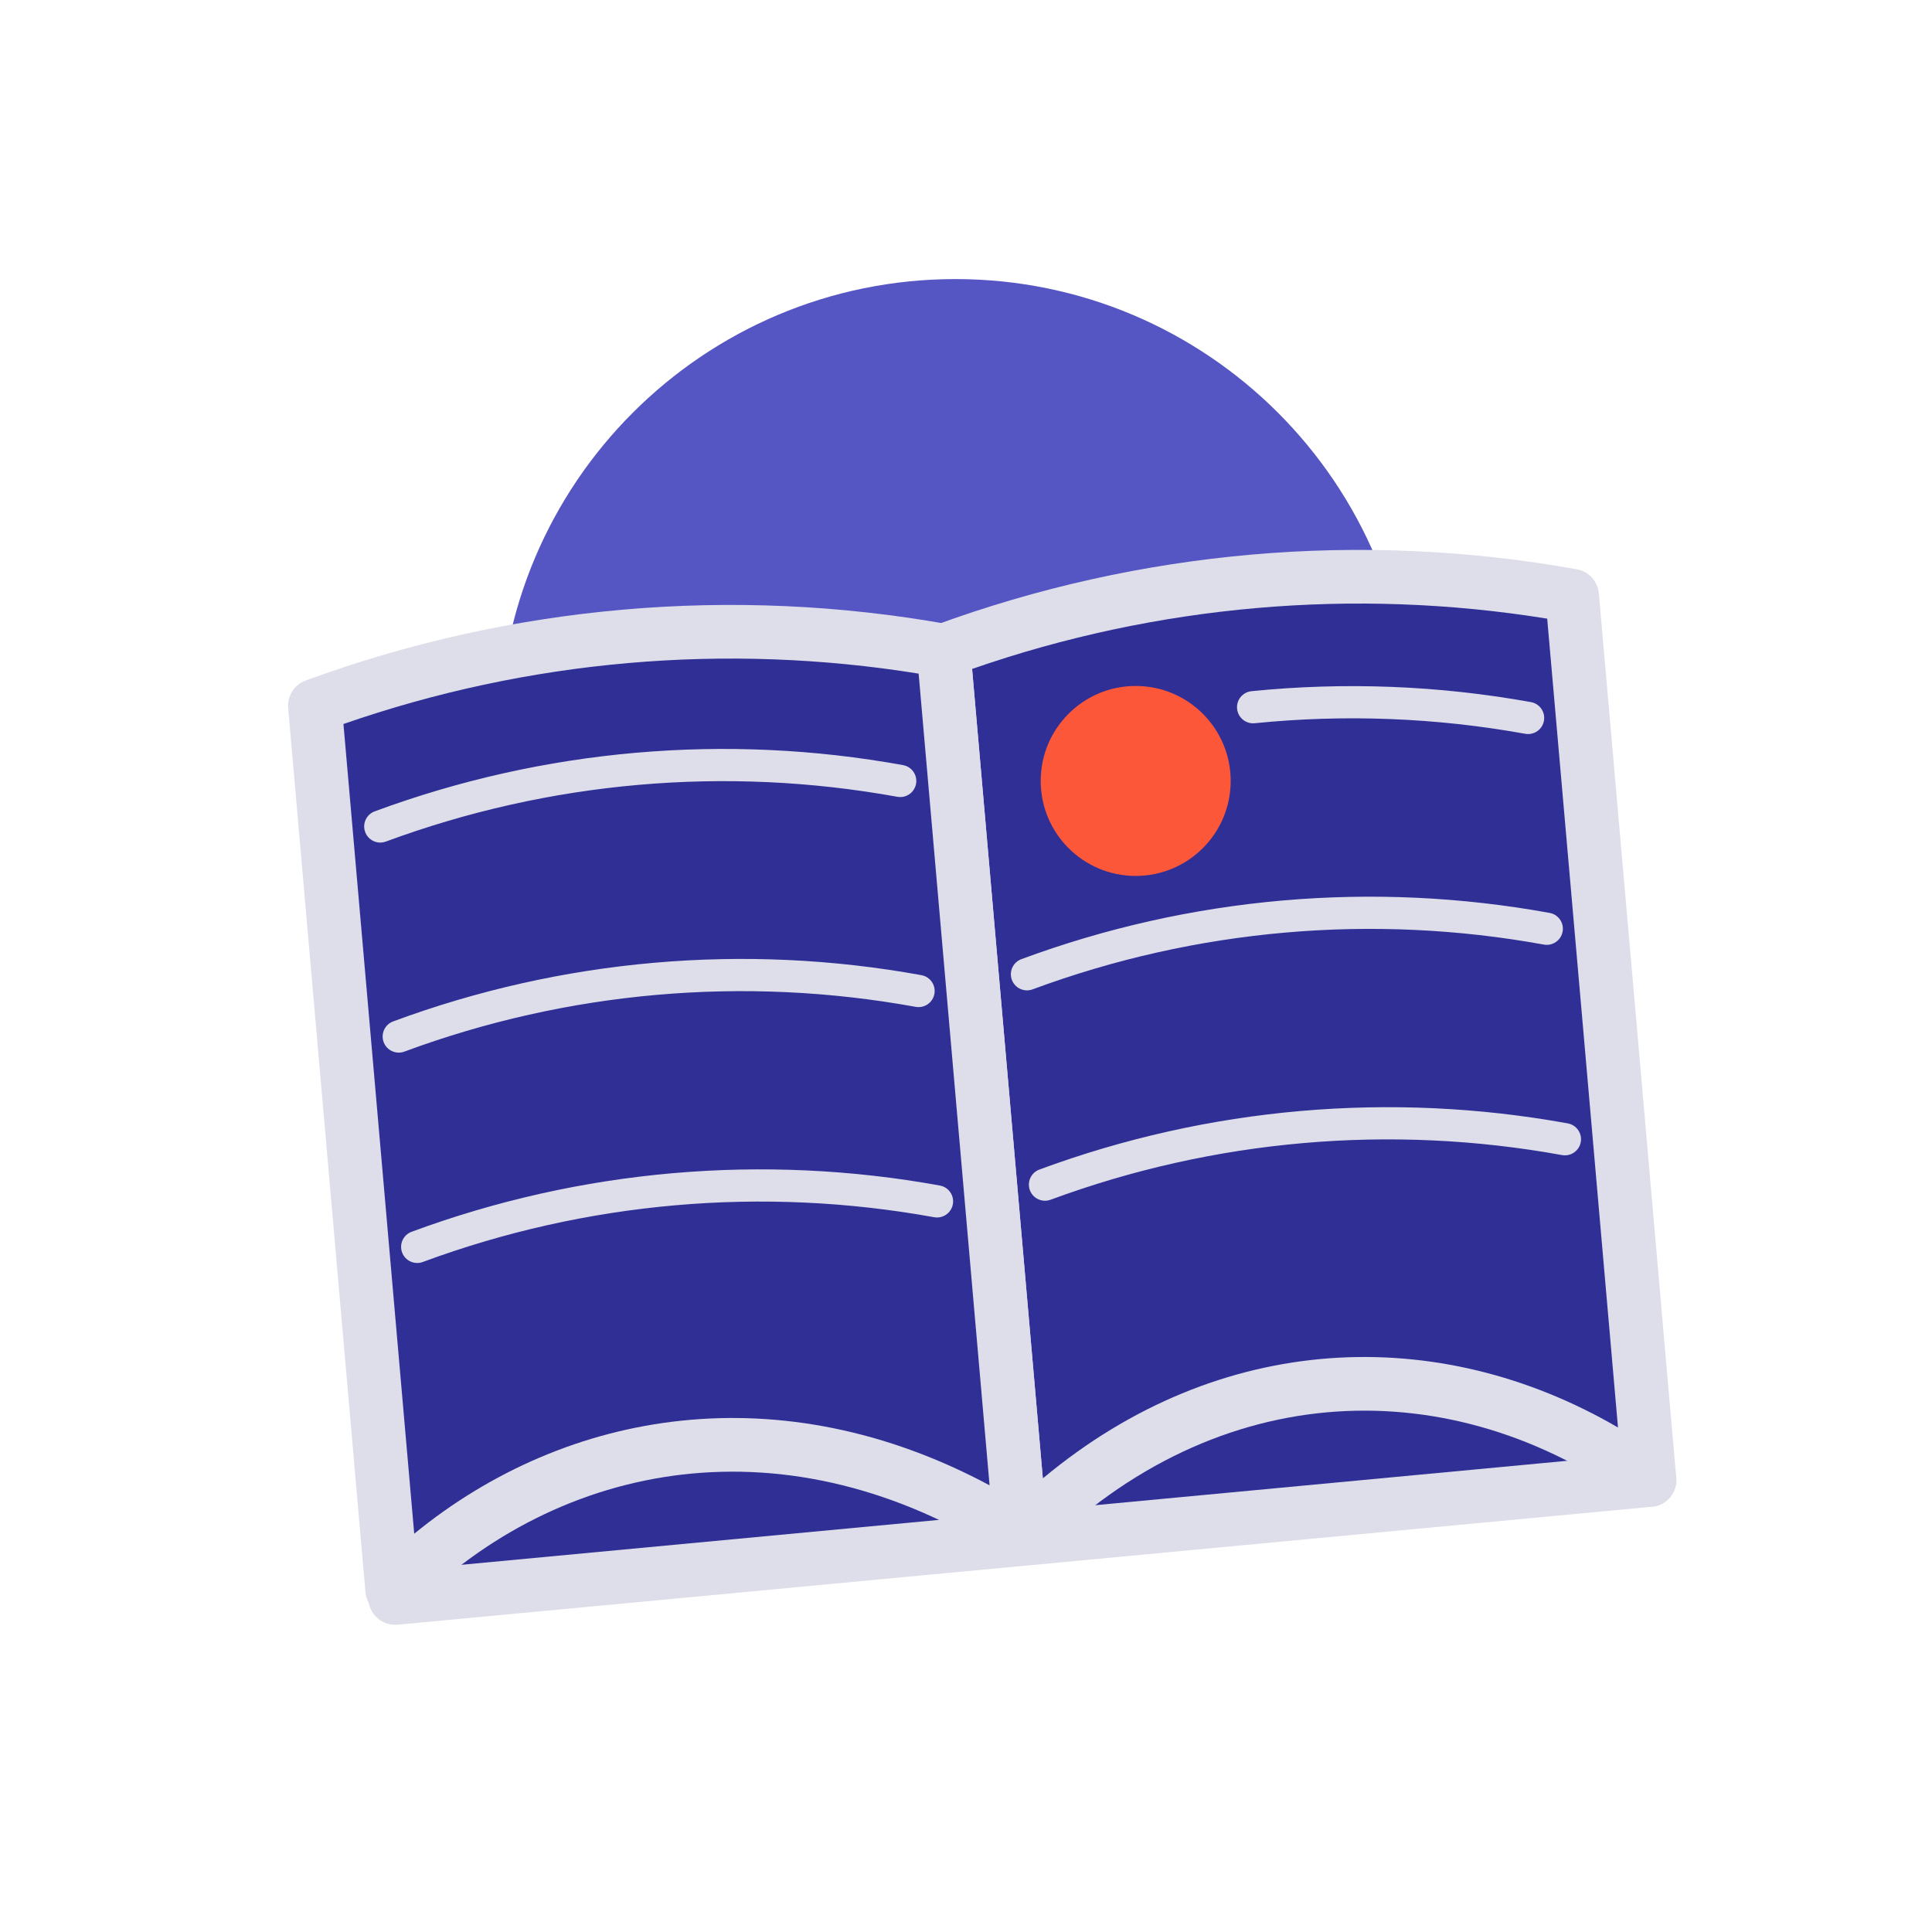
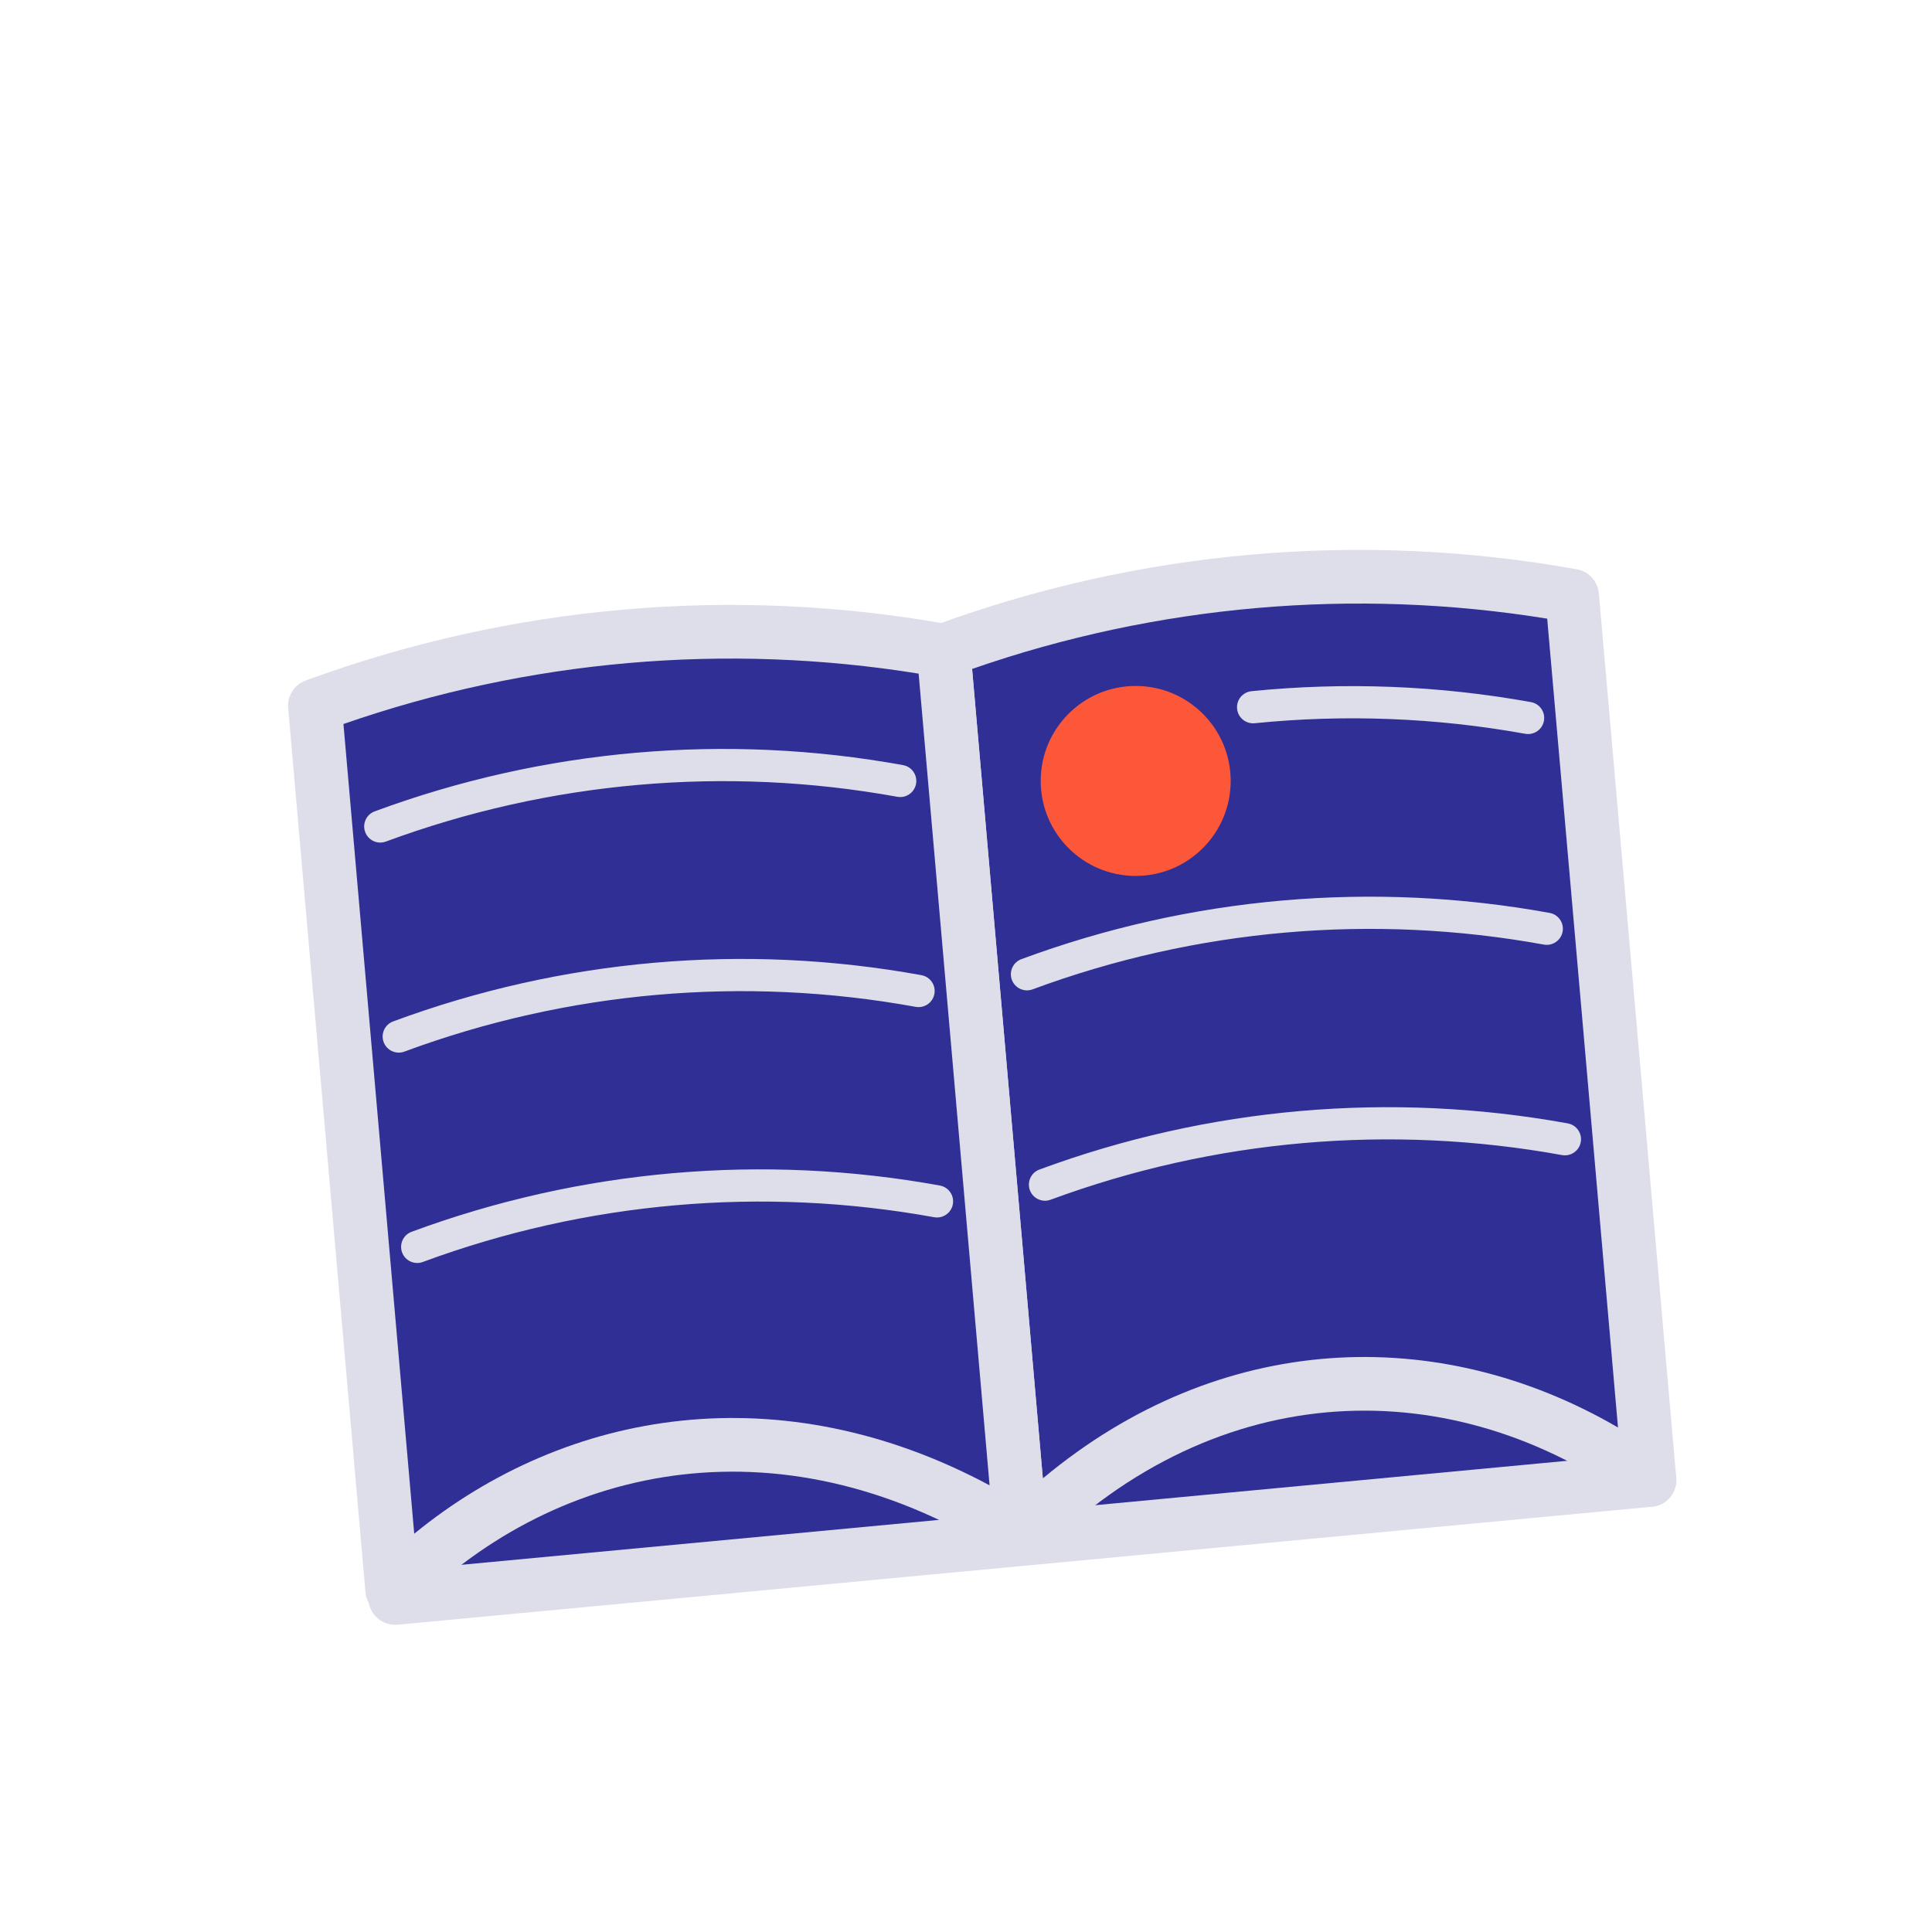
<svg xmlns="http://www.w3.org/2000/svg" width="120" height="120" viewBox="0 0 120 120" fill="none">
-   <path d="M59.34 74C74.988 74 87.674 61.315 87.674 45.667C87.674 30.019 74.988 17.334 59.34 17.334C43.692 17.334 31.007 30.019 31.007 45.667C31.007 61.315 43.692 74 59.34 74Z" fill="#5555C4" />
  <path d="M32.373 85.673L25.913 96.52L27.053 99.933L101.366 92.026L100.866 81.853L32.373 85.673Z" fill="#2F2F96" />
  <path d="M102.453 91.926C90.586 83.333 75.12 83.62 63.406 95.333L58.606 40.413C71.086 35.829 84.561 34.651 97.646 37C99.255 55.315 100.858 73.624 102.453 91.926Z" fill="#2F2F96" />
  <path fill-rule="evenodd" clip-rule="evenodd" d="M60.379 41.549L64.773 91.826C75.755 82.658 89.325 82.154 100.496 88.664C99.036 71.924 97.57 55.178 96.099 38.426C84.118 36.49 71.842 37.563 60.379 41.549ZM58.032 38.849C70.789 34.162 84.564 32.958 97.941 35.359C98.681 35.492 99.241 36.105 99.307 36.854C100.916 55.17 102.518 73.479 104.114 91.782C104.17 92.432 103.843 93.055 103.275 93.376C102.707 93.698 102.004 93.659 101.476 93.276C90.245 85.143 75.695 85.401 64.585 96.512C64.127 96.97 63.445 97.121 62.837 96.899C62.228 96.678 61.803 96.124 61.746 95.478L56.946 40.558C56.881 39.809 57.326 39.108 58.032 38.849Z" fill="#DDDEE9" />
  <path d="M63.406 95.333C49.133 86.14 34.12 88.986 24.36 98.746L19.56 43.833C32.041 39.249 45.518 38.069 58.606 40.413L63.406 95.333Z" fill="#2F2F96" />
  <path fill-rule="evenodd" clip-rule="evenodd" d="M21.332 44.969L25.728 95.263C35.282 87.455 48.562 85.343 61.464 92.255L57.058 41.84C45.074 39.908 32.798 40.983 21.332 44.969ZM18.985 42.269C31.745 37.583 45.521 36.377 58.9 38.773C59.641 38.905 60.201 39.518 60.267 40.268L65.067 95.188C65.122 95.822 64.812 96.431 64.267 96.76C63.723 97.089 63.039 97.079 62.504 96.734C48.911 87.979 34.761 90.702 25.538 99.925C25.08 100.383 24.398 100.534 23.79 100.313C23.181 100.091 22.756 99.537 22.699 98.892L17.899 43.978C17.834 43.229 18.279 42.528 18.985 42.269Z" fill="#DDDEE9" />
  <path fill-rule="evenodd" clip-rule="evenodd" d="M94.736 45.577C89.193 44.577 83.537 44.356 77.933 44.921C77.384 44.977 76.894 44.576 76.838 44.027C76.783 43.477 77.183 42.987 77.733 42.931C83.522 42.348 89.365 42.576 95.091 43.609C95.634 43.707 95.995 44.227 95.897 44.77C95.799 45.314 95.279 45.675 94.736 45.577Z" fill="#DDDEE9" />
  <path fill-rule="evenodd" clip-rule="evenodd" d="M95.894 58.67C85.249 56.733 74.28 57.693 64.134 61.451C63.616 61.643 63.041 61.378 62.849 60.86C62.657 60.343 62.921 59.767 63.439 59.575C73.921 55.693 85.255 54.701 96.252 56.703C96.796 56.801 97.156 57.322 97.057 57.865C96.958 58.409 96.437 58.769 95.894 58.67Z" fill="#DDDEE9" />
  <path fill-rule="evenodd" clip-rule="evenodd" d="M97.021 71.744C86.374 69.809 75.403 70.767 65.253 74.518C64.735 74.709 64.16 74.445 63.968 73.927C63.777 73.409 64.042 72.833 64.56 72.642C75.046 68.767 86.38 67.777 97.379 69.776C97.922 69.875 98.282 70.395 98.184 70.939C98.085 71.482 97.564 71.843 97.021 71.744Z" fill="#DDDEE9" />
  <path fill-rule="evenodd" clip-rule="evenodd" d="M55.735 49.49C45.087 47.558 34.116 48.518 23.967 52.271C23.449 52.463 22.873 52.198 22.682 51.68C22.49 51.162 22.755 50.587 23.273 50.395C33.758 46.518 45.092 45.526 56.092 47.523C56.635 47.621 56.996 48.142 56.897 48.685C56.798 49.229 56.278 49.589 55.735 49.49Z" fill="#DDDEE9" />
  <path fill-rule="evenodd" clip-rule="evenodd" d="M56.874 62.537C46.229 60.599 35.26 61.56 25.114 65.318C24.596 65.509 24.02 65.245 23.829 64.727C23.637 64.209 23.901 63.634 24.419 63.442C34.901 59.56 46.235 58.567 57.232 60.569C57.776 60.668 58.136 61.189 58.037 61.732C57.938 62.276 57.417 62.636 56.874 62.537Z" fill="#DDDEE9" />
  <path fill-rule="evenodd" clip-rule="evenodd" d="M58.021 75.604C47.376 73.671 36.407 74.631 26.26 78.384C25.742 78.576 25.167 78.311 24.975 77.793C24.783 77.275 25.048 76.7 25.566 76.508C36.049 72.631 47.381 71.639 58.378 73.636C58.922 73.734 59.282 74.255 59.183 74.798C59.085 75.342 58.564 75.702 58.021 75.604Z" fill="#DDDEE9" />
  <path d="M70.54 54.406C73.798 54.406 76.44 51.765 76.44 48.506C76.44 45.248 73.798 42.606 70.54 42.606C67.281 42.606 64.64 45.248 64.64 48.506C64.64 51.765 67.281 54.406 70.54 54.406Z" fill="#FC5739" />
  <path fill-rule="evenodd" clip-rule="evenodd" d="M104.113 91.77C104.199 92.687 103.526 93.5 102.609 93.586L24.703 100.913C23.786 100.999 22.974 100.326 22.887 99.409C22.801 98.493 23.474 97.68 24.391 97.594L102.297 90.267C103.214 90.181 104.026 90.854 104.113 91.77Z" fill="#DDDEE9" />
</svg>